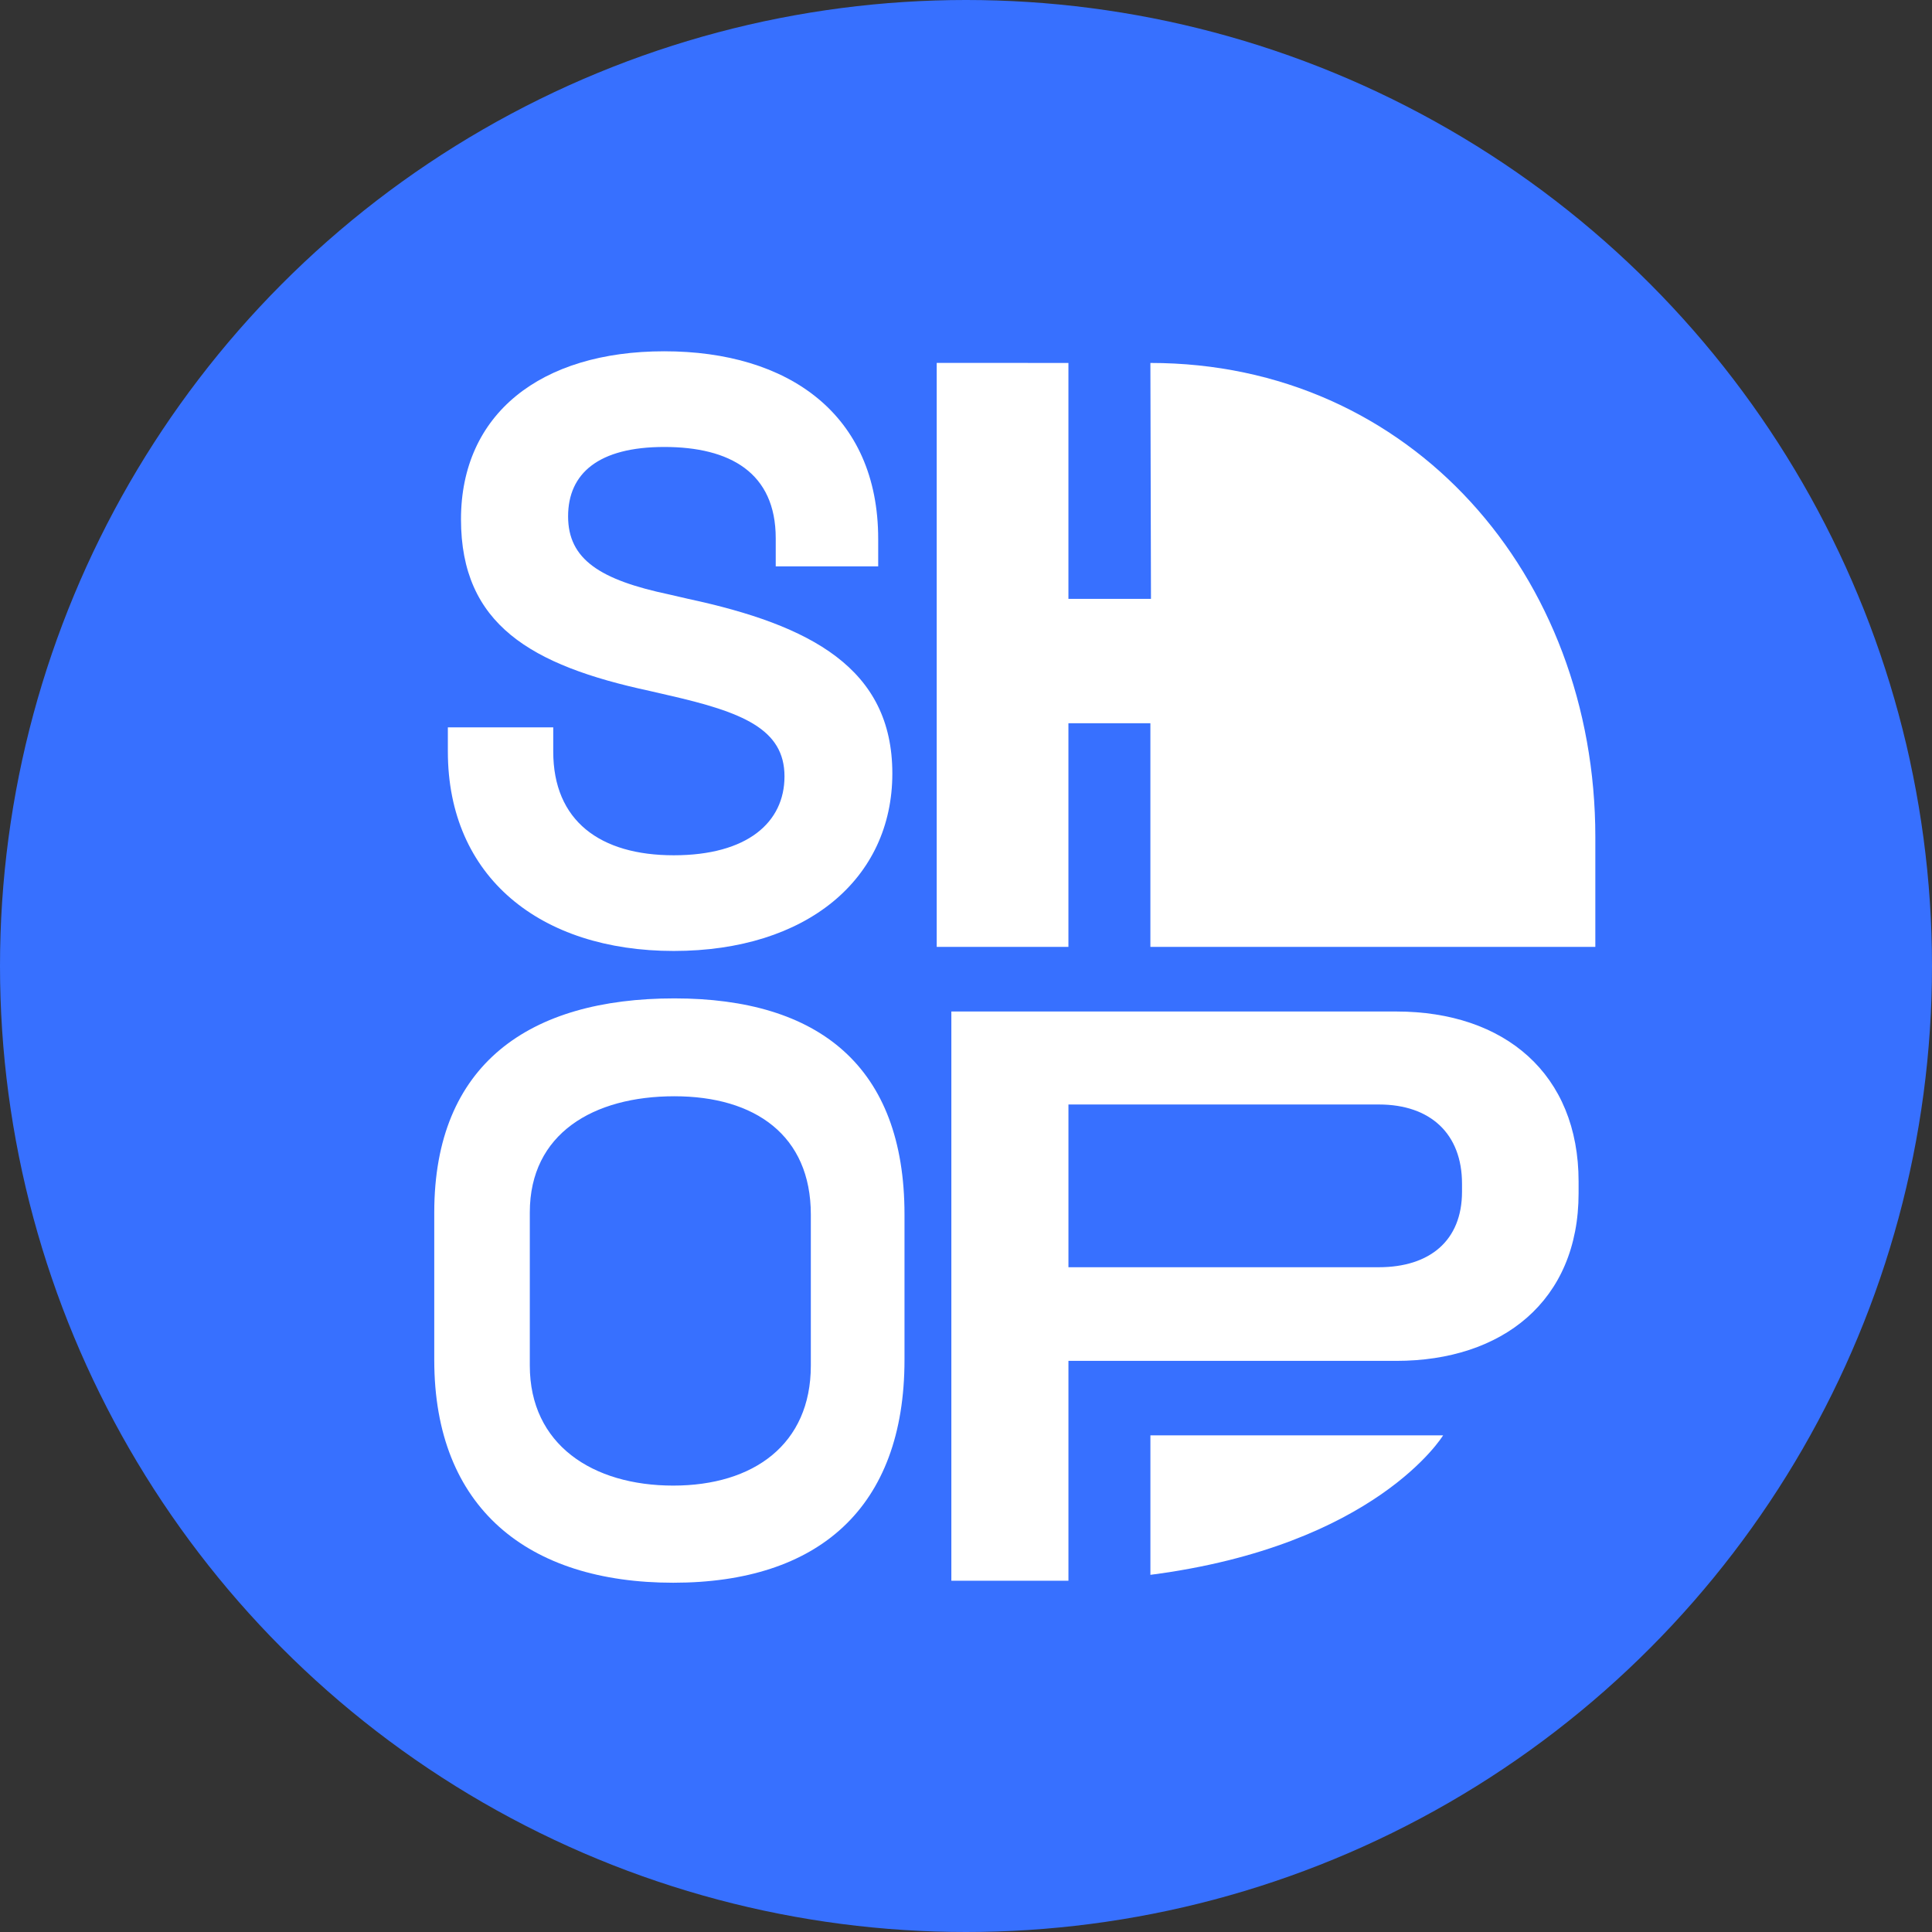
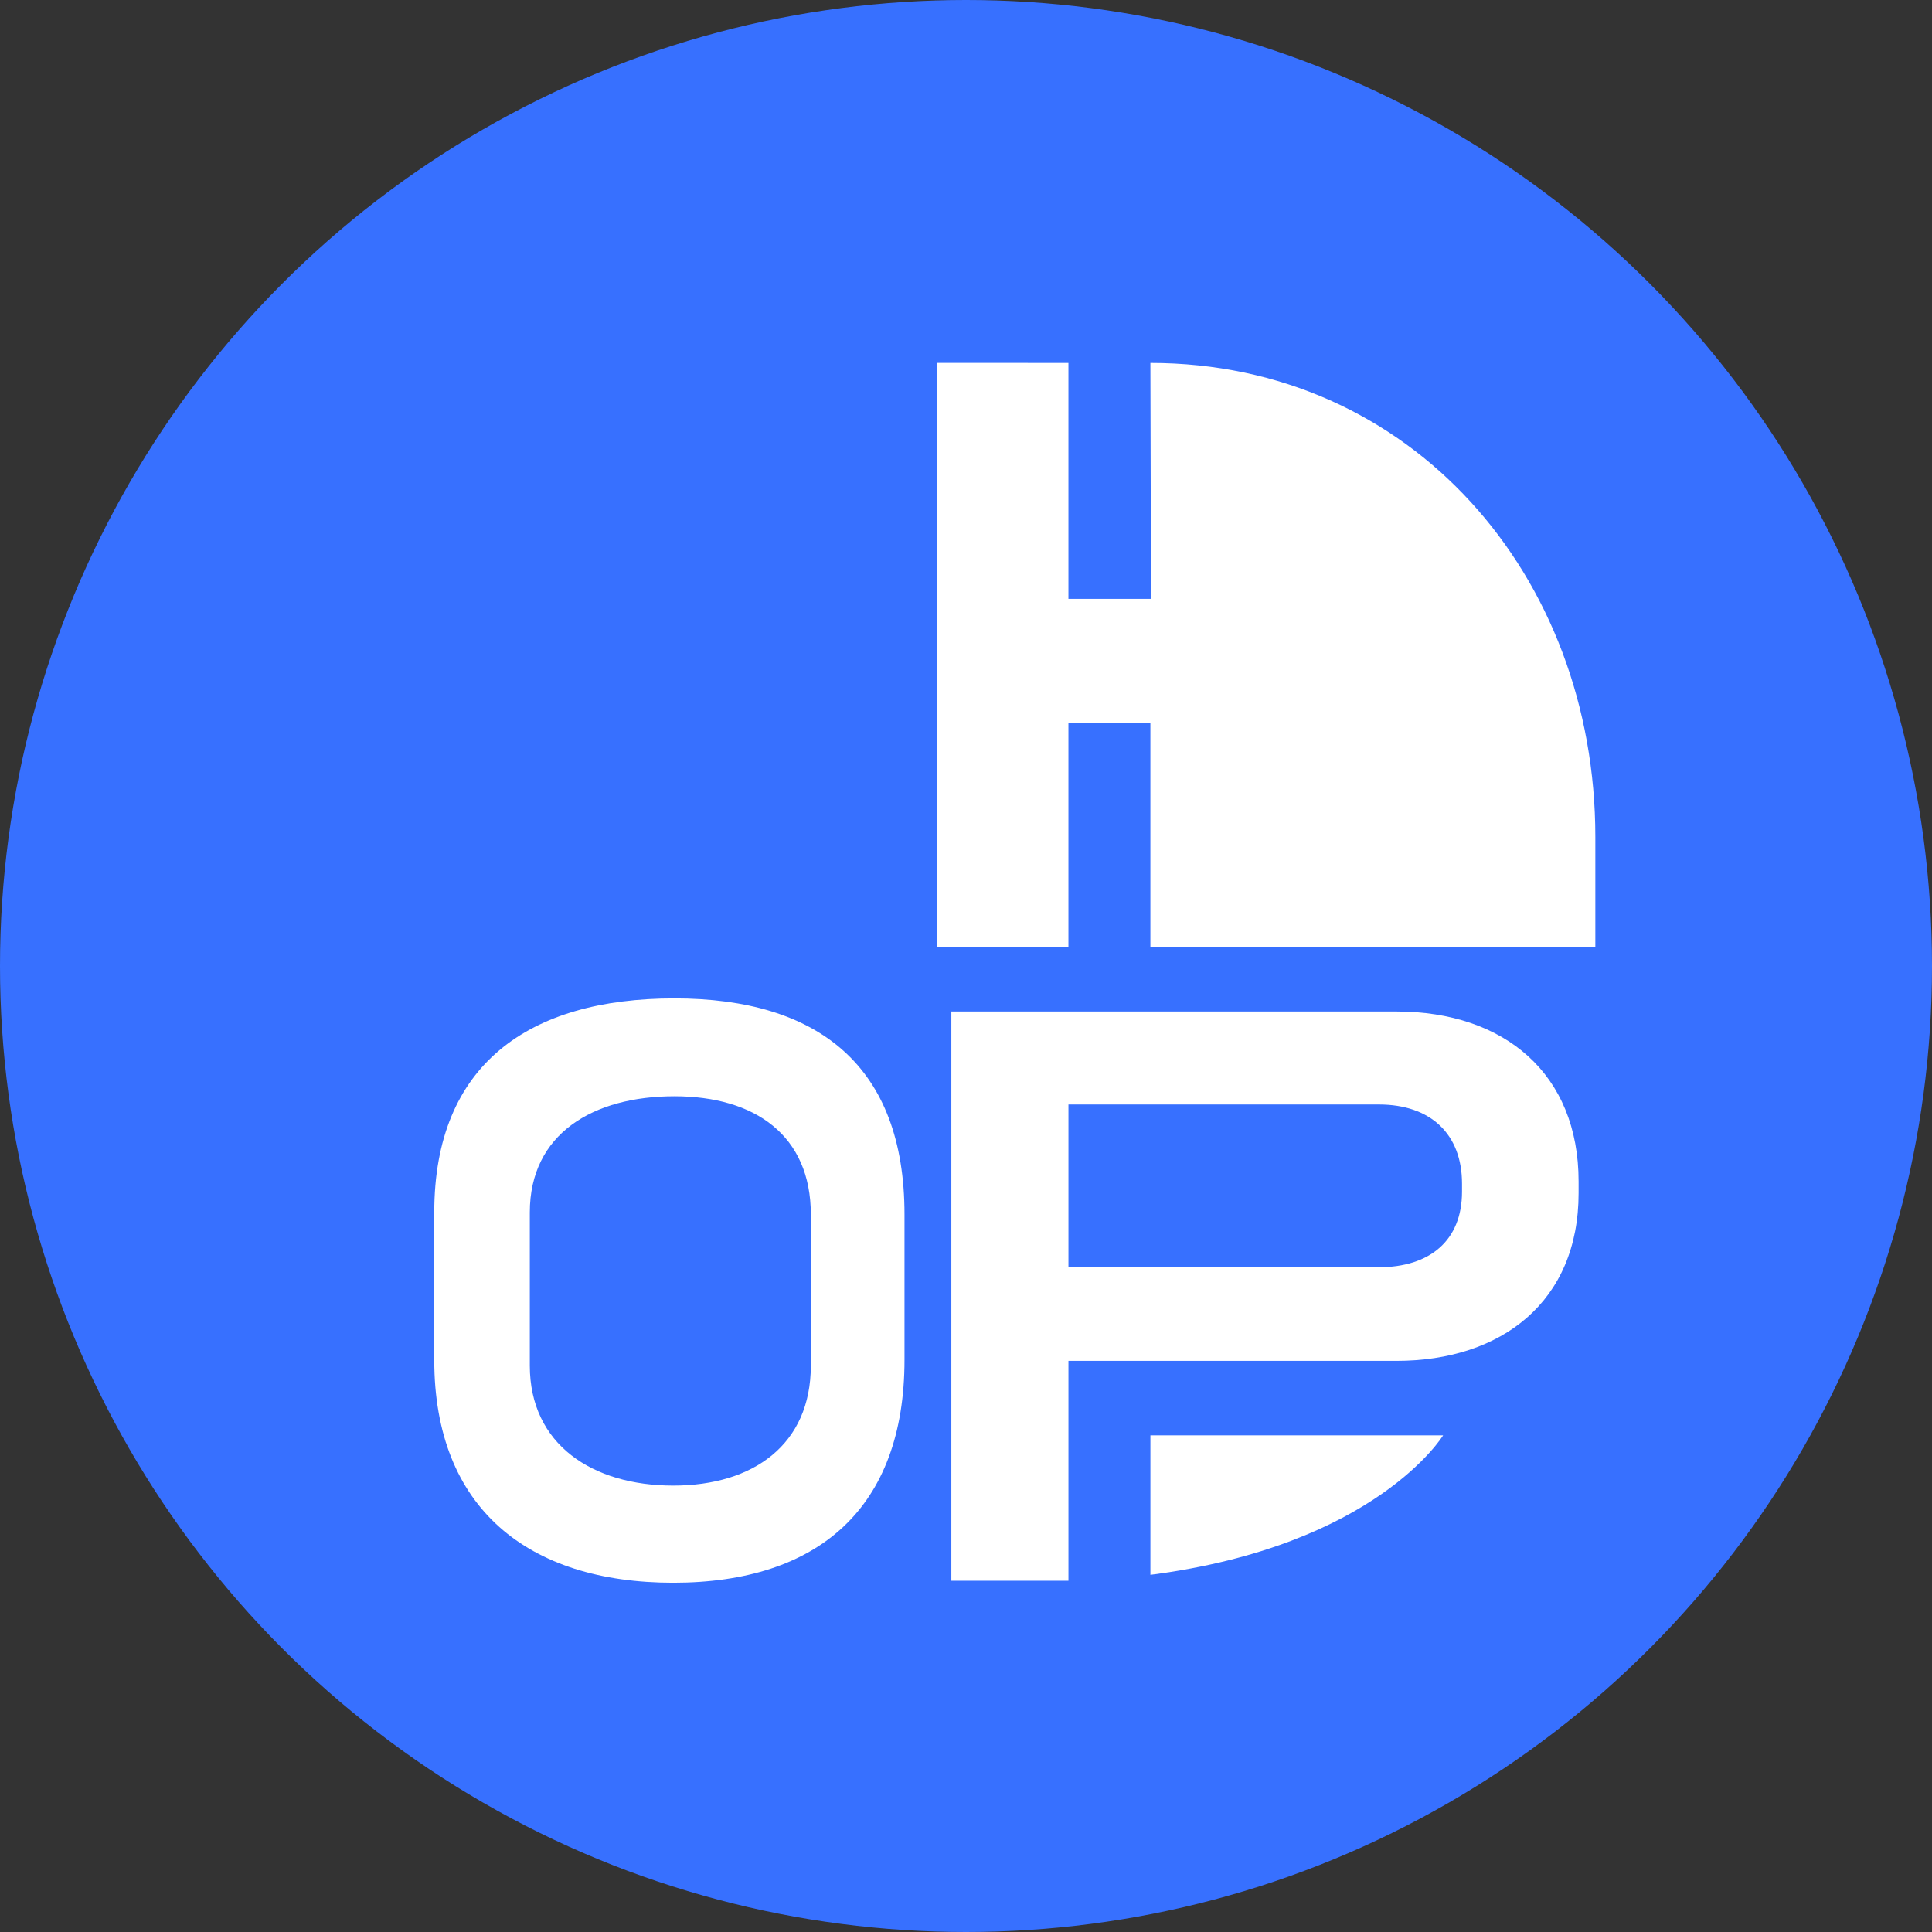
<svg xmlns="http://www.w3.org/2000/svg" fill="none" height="132" viewBox="0 0 132 132" width="132">
  <rect x="0" y="0" width="132" height="132" fill="#333333" stroke="none" />
  <circle cx="66" cy="66" fill="#3770ff" r="66" />
  <g fill="#fff">
-     <path d="m30.599 51.348v-1.653h7.2v1.653c0 4.741 3.204 7.087 8.233 7.087 5.028 0 7.567-2.246 7.567-5.39 0-3.244-2.887-4.392-7.915-5.539l-1.294-.299c-8.114-1.747-12.894-4.541-12.894-11.728s5.426-11.478 13.889-11.478c8.463 0 14.616 4.292 14.616 12.825v1.87h-7.001v-1.918c0-4.491-3.134-6.24-7.615-6.24s-6.571 1.797-6.571 4.741c0 2.944 2.19 4.342 6.92 5.34l1.294.299c8.364 1.797 13.939 4.741 13.939 11.927s-5.825 12.127-14.935 12.127c-9.11 0-15.433-5.04-15.433-13.624z" />
    <path d="m63.999 24.794 8.999.004v16.119h5.64l-.04-16.119c17.822 0 30.4 14.522 30.4 32.388v7.509h-30.4v-15.281h-5.6v15.281h-8.999z" />
    <path d="m29.67 92.923v-10.088c0-10.131 6.497-14.622 16.403-14.622 9.857 0 15.725 4.633 15.725 14.763v9.928c0 10.131-5.893 15.233-15.799 15.233-9.907 0-16.329-5.083-16.329-15.214zm25.728.378v-10.325c0-5.39-3.799-8.076-9.325-8.076-5.526 0-9.875 2.545-9.875 7.935v10.466c0 5.39 4.275 8.199 9.801 8.199 5.476 0 9.399-2.809 9.399-8.199z" />
    <path d="m64.999 69.109h30.4c7.418 0 12.455 4.277 12.455 11.614v.798c0 7.386-5.236 11.458-12.455 11.458h-22.4v15.021h-8zm29.2 17.472c3.485 0 5.69-1.817 5.69-5.16v-.549c0-3.393-2.145-5.41-5.68-5.41h-21.21v11.119z" />
    <path d="m78.599 98.066h20s-4.567 7.534-20 9.531z" />
  </g>
</svg>